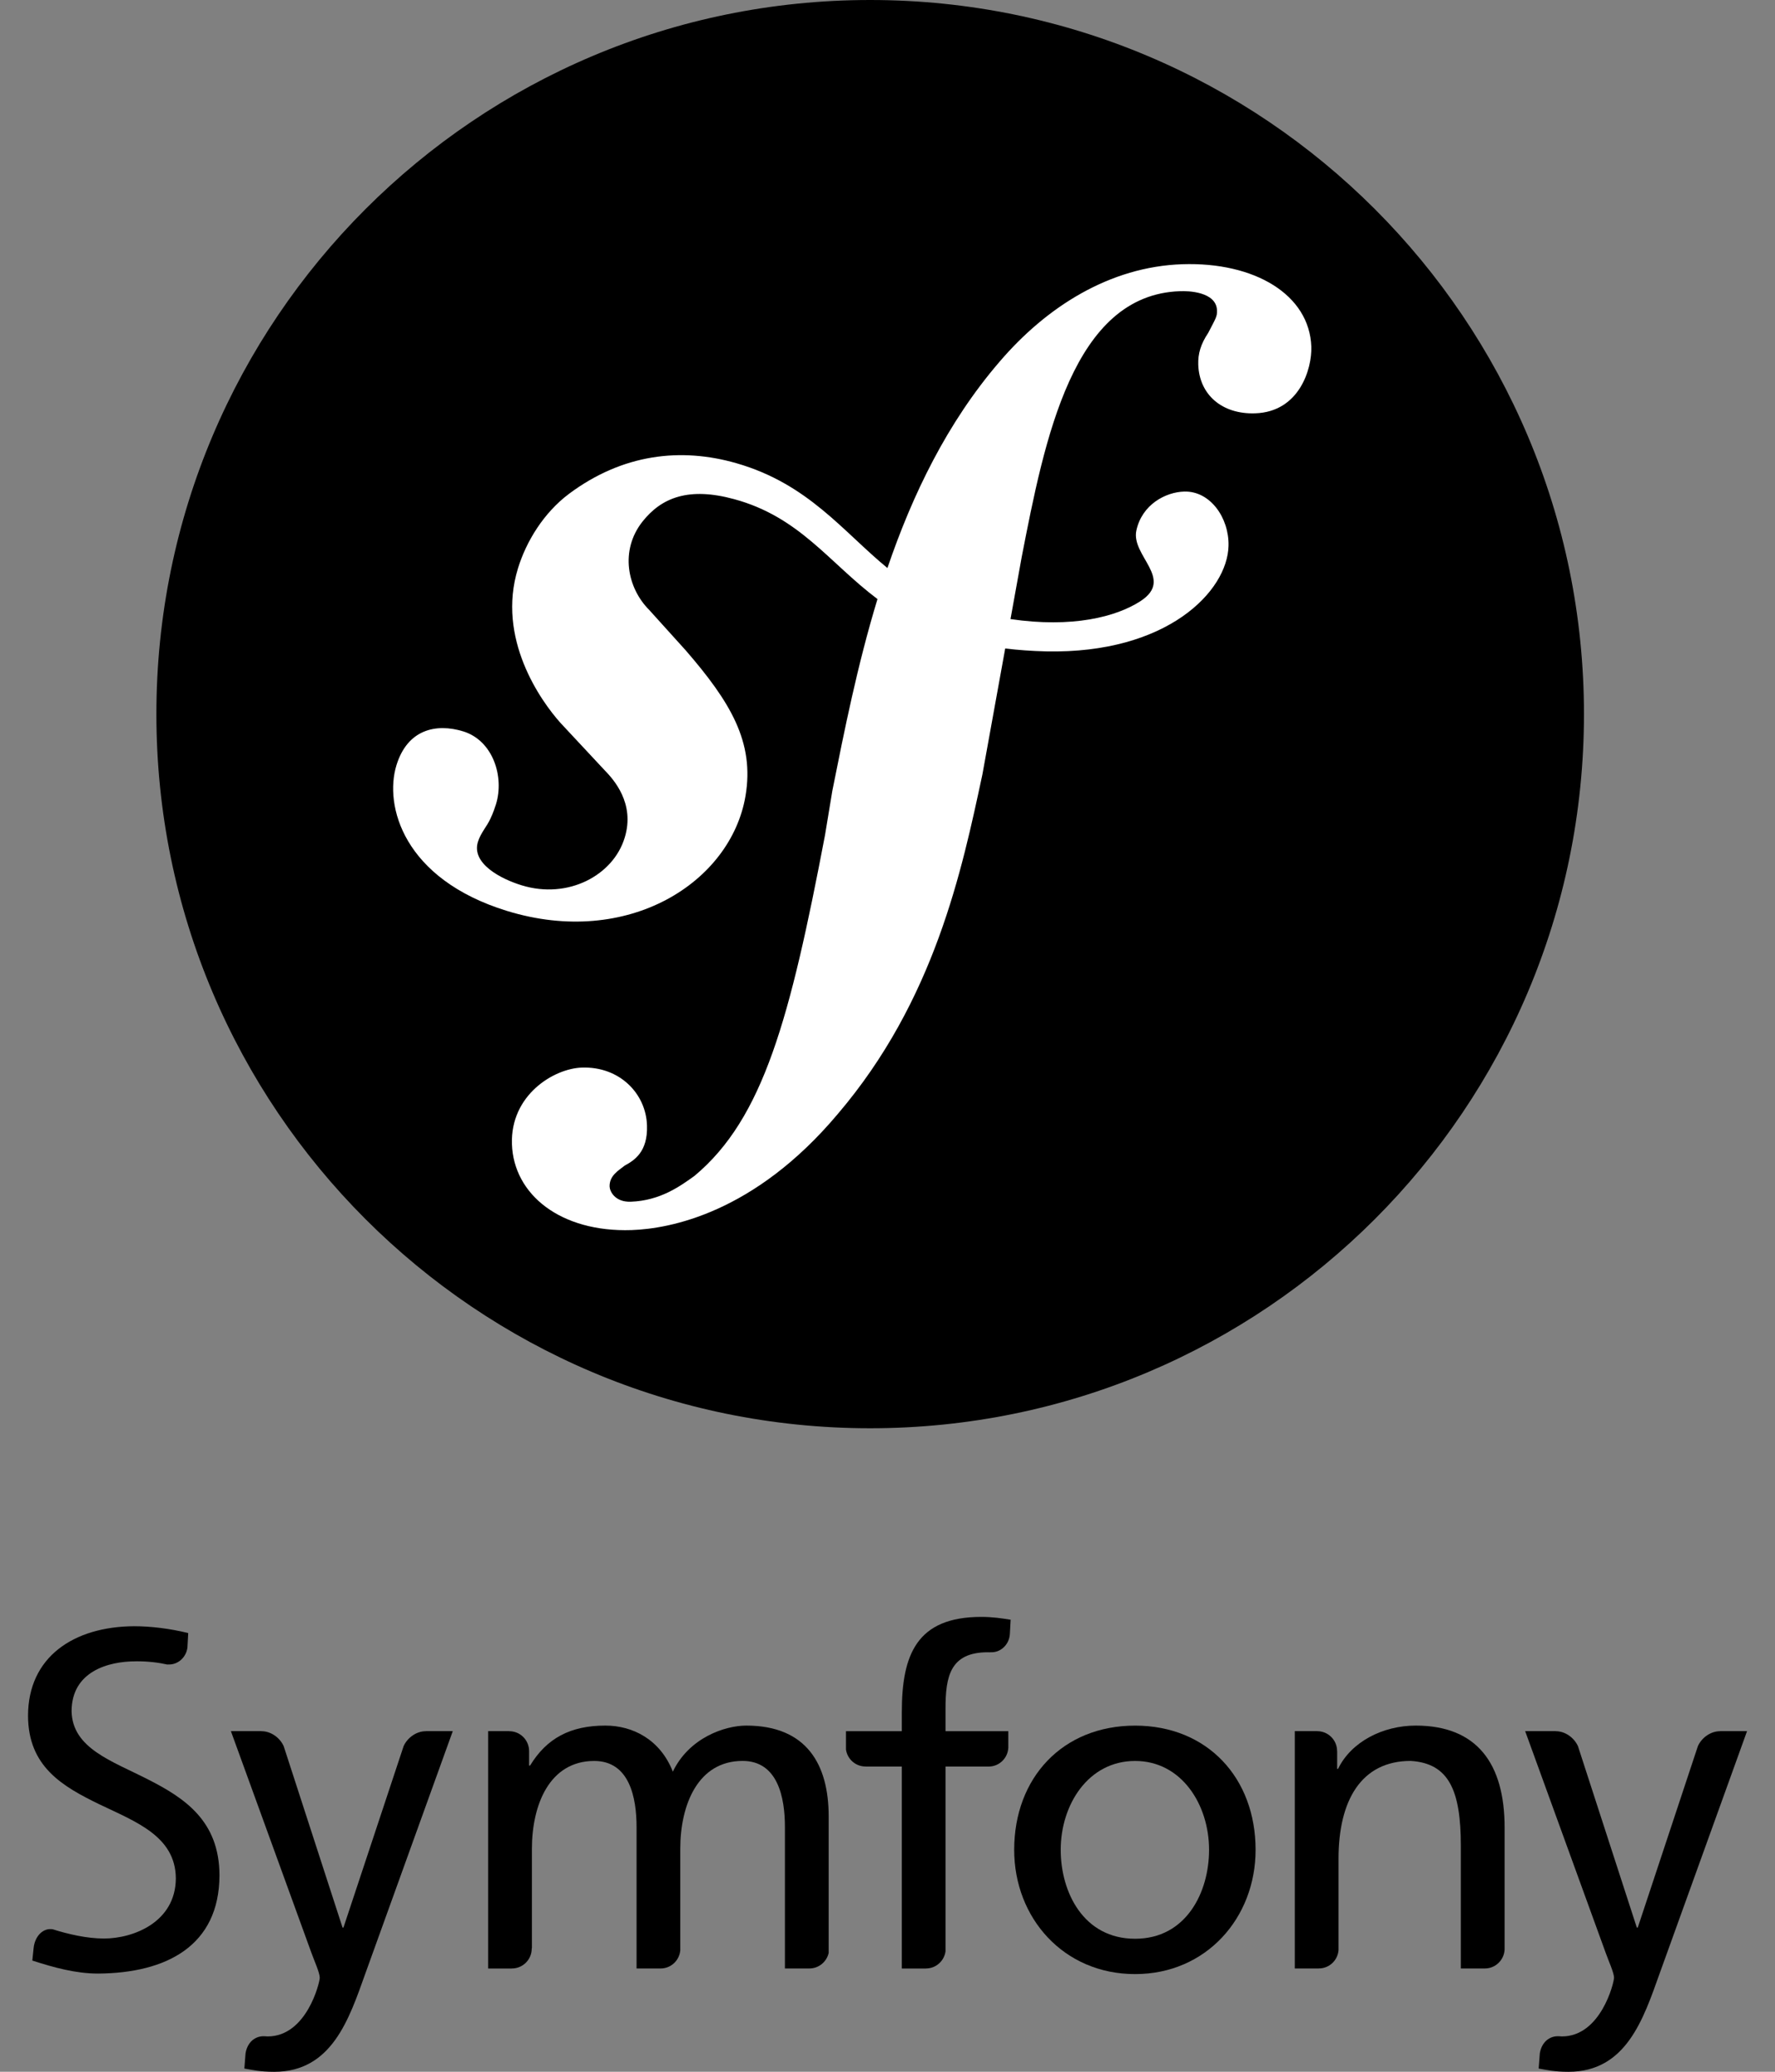
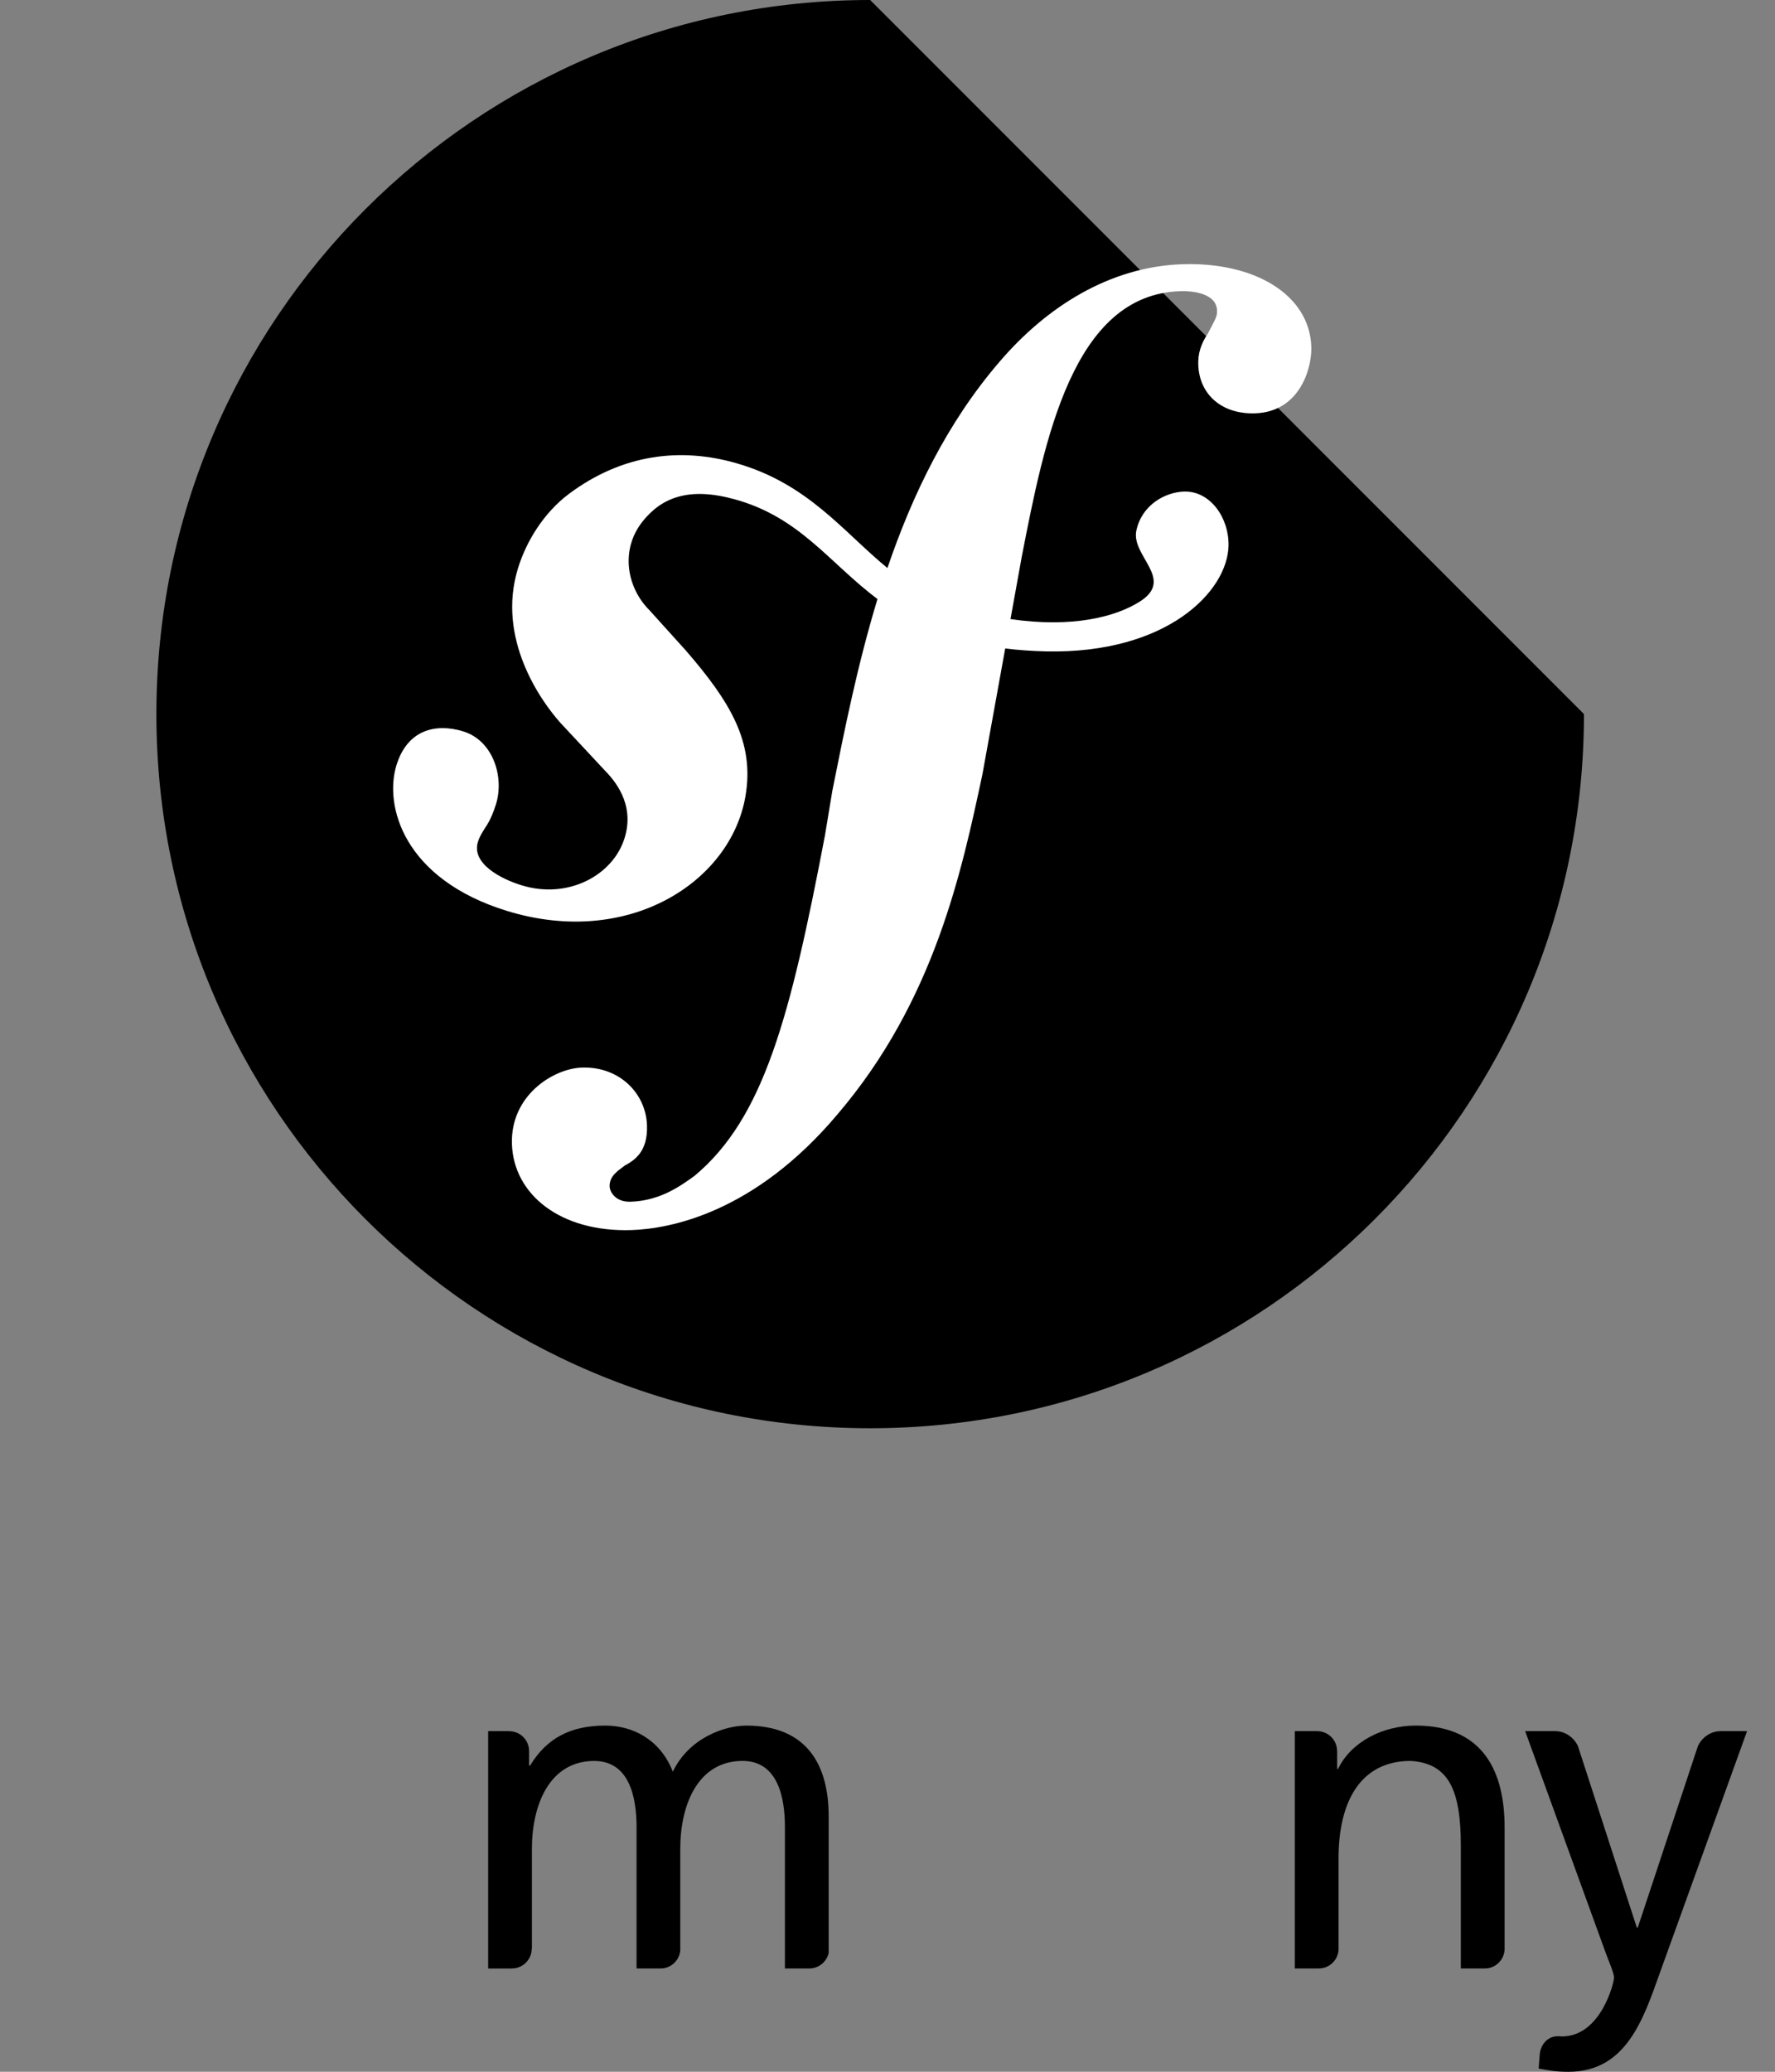
<svg xmlns="http://www.w3.org/2000/svg" width="48" height="56" viewBox="0 0 48 56" fill="none">
  <rect x="0" y="0" width="48" height="56" fill="#808080" stroke="none" />
-   <path d="M42.834 19.302C42.834 29.963 34.192 38.606 23.531 38.606C12.87 38.606 4.229 29.963 4.229 19.302C4.229 8.642 12.87 0 23.531 0C34.192 0 42.834 8.642 42.834 19.302Z" fill="black" />
+   <path d="M42.834 19.302C42.834 29.963 34.192 38.606 23.531 38.606C12.87 38.606 4.229 29.963 4.229 19.302C4.229 8.642 12.87 0 23.531 0Z" fill="black" />
  <path d="M31.971 7.142C30.01 7.209 28.299 8.292 27.024 9.785C25.613 11.425 24.675 13.369 23.998 15.354C22.789 14.362 21.856 13.079 19.915 12.521C18.415 12.089 16.839 12.267 15.39 13.346C14.704 13.859 14.231 14.633 14.007 15.363C13.424 17.255 14.618 18.941 15.161 19.545L16.347 20.816C16.591 21.065 17.181 21.715 16.892 22.646C16.583 23.661 15.361 24.316 14.107 23.93C13.547 23.759 12.743 23.342 12.924 22.756C12.998 22.515 13.17 22.334 13.262 22.129C13.346 21.95 13.387 21.817 13.413 21.737C13.642 20.99 13.329 20.018 12.529 19.77C11.781 19.541 11.017 19.723 10.721 20.684C10.385 21.777 10.908 23.759 13.709 24.622C16.991 25.632 19.765 23.845 20.16 21.515C20.408 20.056 19.748 18.971 18.542 17.578L17.558 16.489C16.962 15.894 16.758 14.879 17.374 14.099C17.895 13.441 18.635 13.161 19.849 13.491C21.622 13.971 22.411 15.201 23.729 16.193C23.185 17.978 22.829 19.77 22.508 21.376L22.31 22.574C21.368 27.514 20.649 30.227 18.78 31.785C18.404 32.053 17.865 32.454 17.054 32.483C16.628 32.495 16.491 32.202 16.485 32.074C16.476 31.777 16.727 31.639 16.894 31.506C17.144 31.369 17.522 31.143 17.496 30.419C17.469 29.564 16.76 28.823 15.736 28.857C14.969 28.882 13.8 29.604 13.844 30.925C13.889 32.291 15.162 33.313 17.08 33.249C18.105 33.214 20.396 32.797 22.652 30.115C25.278 27.04 26.013 23.515 26.566 20.935L27.183 17.529C27.524 17.57 27.892 17.597 28.29 17.607C31.561 17.676 33.197 15.982 33.222 14.75C33.239 14.004 32.733 13.269 32.025 13.287C31.518 13.301 30.882 13.638 30.73 14.339C30.58 15.025 31.77 15.646 30.84 16.25C30.179 16.677 28.995 16.978 27.326 16.734L27.629 15.057C28.248 11.878 29.012 7.967 31.91 7.871C32.121 7.861 32.893 7.88 32.911 8.392C32.916 8.561 32.874 8.606 32.674 8.996C32.47 9.301 32.394 9.561 32.404 9.858C32.431 10.669 33.048 11.203 33.943 11.172C35.138 11.133 35.481 9.969 35.461 9.371C35.411 7.965 33.93 7.077 31.971 7.142Z" fill="white" />
-   <path d="M30.696 46.644C32.646 46.644 33.954 48.053 33.954 50.002C33.954 51.839 32.621 53.36 30.696 53.36C28.759 53.36 27.426 51.839 27.426 50.002C27.426 48.053 28.734 46.644 30.696 46.644ZM30.696 52.405C32.079 52.405 32.696 51.147 32.696 50.002C32.696 48.782 31.954 47.599 30.696 47.599C29.427 47.599 28.684 48.782 28.684 50.002C28.684 51.147 29.3 52.405 30.696 52.405Z" fill="black" />
-   <path d="M27.267 47.24V46.794H25.569V46.184C25.569 45.316 25.694 44.661 26.713 44.661C26.732 44.661 26.752 44.663 26.771 44.663C26.773 44.663 26.773 44.66 26.776 44.66C27.058 44.681 27.293 44.451 27.309 44.168L27.33 43.781C27.091 43.743 26.839 43.705 26.537 43.705C24.79 43.705 24.387 44.724 24.387 46.284V46.794H22.877V47.291C22.915 47.55 23.137 47.749 23.406 47.749C23.407 47.749 23.409 47.75 23.41 47.75H24.387V53.209H25.038C25.04 53.209 25.039 53.208 25.041 53.208C25.311 53.208 25.533 53.005 25.569 52.745V47.75H26.752C27.031 47.741 27.254 47.518 27.267 47.24Z" fill="black" />
-   <path d="M11.518 46.793C11.515 46.793 11.514 46.795 11.511 46.795C11.262 46.795 11.021 46.966 10.915 47.197L9.288 52.102H9.263L7.672 47.2C7.568 46.968 7.325 46.795 7.075 46.795C7.072 46.795 7.071 46.793 7.068 46.793H6.244L8.42 52.781C8.496 52.995 8.647 53.322 8.647 53.46C8.647 53.586 8.294 55.045 7.237 55.045C7.211 55.045 7.185 55.042 7.159 55.04C6.889 55.025 6.686 55.214 6.64 55.503L6.608 55.913C6.822 55.95 7.036 56.001 7.414 56.001C8.973 56.001 9.439 54.579 9.879 53.347L12.244 46.793H11.518V46.793Z" fill="black" />
-   <path d="M4 48.097C3.023 47.597 1.955 47.258 1.936 46.253C1.939 45.184 2.92 44.904 3.677 44.906C3.68 44.905 3.683 44.905 3.684 44.905C4.013 44.905 4.275 44.937 4.532 44.994C4.535 44.994 4.535 44.99 4.539 44.99C4.81 45.009 5.037 44.797 5.069 44.531L5.09 44.142C4.595 44.02 4.077 43.957 3.626 43.957C1.982 43.967 0.762 44.795 0.758 46.373C0.76 47.753 1.69 48.287 2.69 48.772C3.671 49.243 4.746 49.633 4.755 50.771C4.749 51.96 3.603 52.398 2.812 52.399C2.35 52.398 1.848 52.282 1.426 52.149C1.161 52.105 0.944 52.339 0.91 52.648L0.874 52.994C1.455 53.182 2.051 53.346 2.649 53.346C2.649 53.346 2.65 53.346 2.651 53.346C2.653 53.346 2.654 53.346 2.657 53.346C4.498 53.332 5.929 52.598 5.935 50.691C5.932 49.22 4.996 48.603 4 48.097Z" fill="black" />
  <path d="M21.885 53.208C21.885 53.208 21.885 53.208 21.886 53.208C22.142 53.208 22.354 53.029 22.409 52.789V49.096C22.409 47.699 21.818 46.643 20.181 46.643C19.603 46.643 18.635 46.97 18.195 47.888C17.855 47.02 17.113 46.643 16.371 46.643C15.427 46.643 14.786 46.982 14.334 47.724H14.308V47.326C14.304 47.032 14.067 46.795 13.773 46.795C13.771 46.795 13.769 46.793 13.767 46.793H13.201V53.209H13.841C13.842 53.209 13.842 53.208 13.843 53.208C14.139 53.208 14.379 52.968 14.379 52.672C14.379 52.664 14.382 52.661 14.384 52.655V49.976C14.384 48.781 14.861 47.599 16.069 47.599C17.024 47.599 17.214 48.592 17.214 49.385V53.208H17.863C17.864 53.208 17.864 53.208 17.865 53.208C18.144 53.208 18.371 52.993 18.396 52.72V49.976C18.396 48.781 18.874 47.598 20.081 47.598C21.037 47.598 21.226 48.592 21.226 49.384V53.208L21.885 53.208Z" fill="black" />
  <path d="M40.152 53.208C40.153 53.208 40.153 53.208 40.154 53.208C40.441 53.208 40.674 52.98 40.688 52.696V49.398C40.688 47.675 39.945 46.643 38.285 46.643C37.392 46.643 36.537 47.083 36.184 47.813H36.16V47.333C36.16 47.333 36.158 47.333 36.158 47.331C36.158 47.035 35.918 46.794 35.622 46.794C35.619 46.794 35.618 46.793 35.616 46.793H35.014V53.208H35.664C35.664 53.208 35.664 53.207 35.665 53.207C35.946 53.207 36.175 52.989 36.197 52.714V50.239C36.197 48.681 36.801 47.598 38.147 47.598C39.178 47.661 39.504 48.391 39.504 49.887V53.208H40.152V53.208Z" fill="black" />
  <path d="M46.517 46.793C46.515 46.793 46.514 46.795 46.511 46.795C46.262 46.795 46.02 46.966 45.915 47.197L44.289 52.102H44.263L42.672 47.2C42.567 46.968 42.325 46.795 42.074 46.795C42.072 46.795 42.071 46.793 42.069 46.793H41.244L43.42 52.781C43.495 52.995 43.647 53.322 43.647 53.46C43.647 53.586 43.294 55.045 42.237 55.045C42.211 55.045 42.185 55.042 42.159 55.04C41.89 55.025 41.686 55.214 41.64 55.503L41.609 55.913C41.822 55.95 42.037 56.001 42.413 56.001C43.974 56.001 44.439 54.579 44.879 53.347L47.244 46.793H46.517V46.793Z" fill="black" />
</svg>